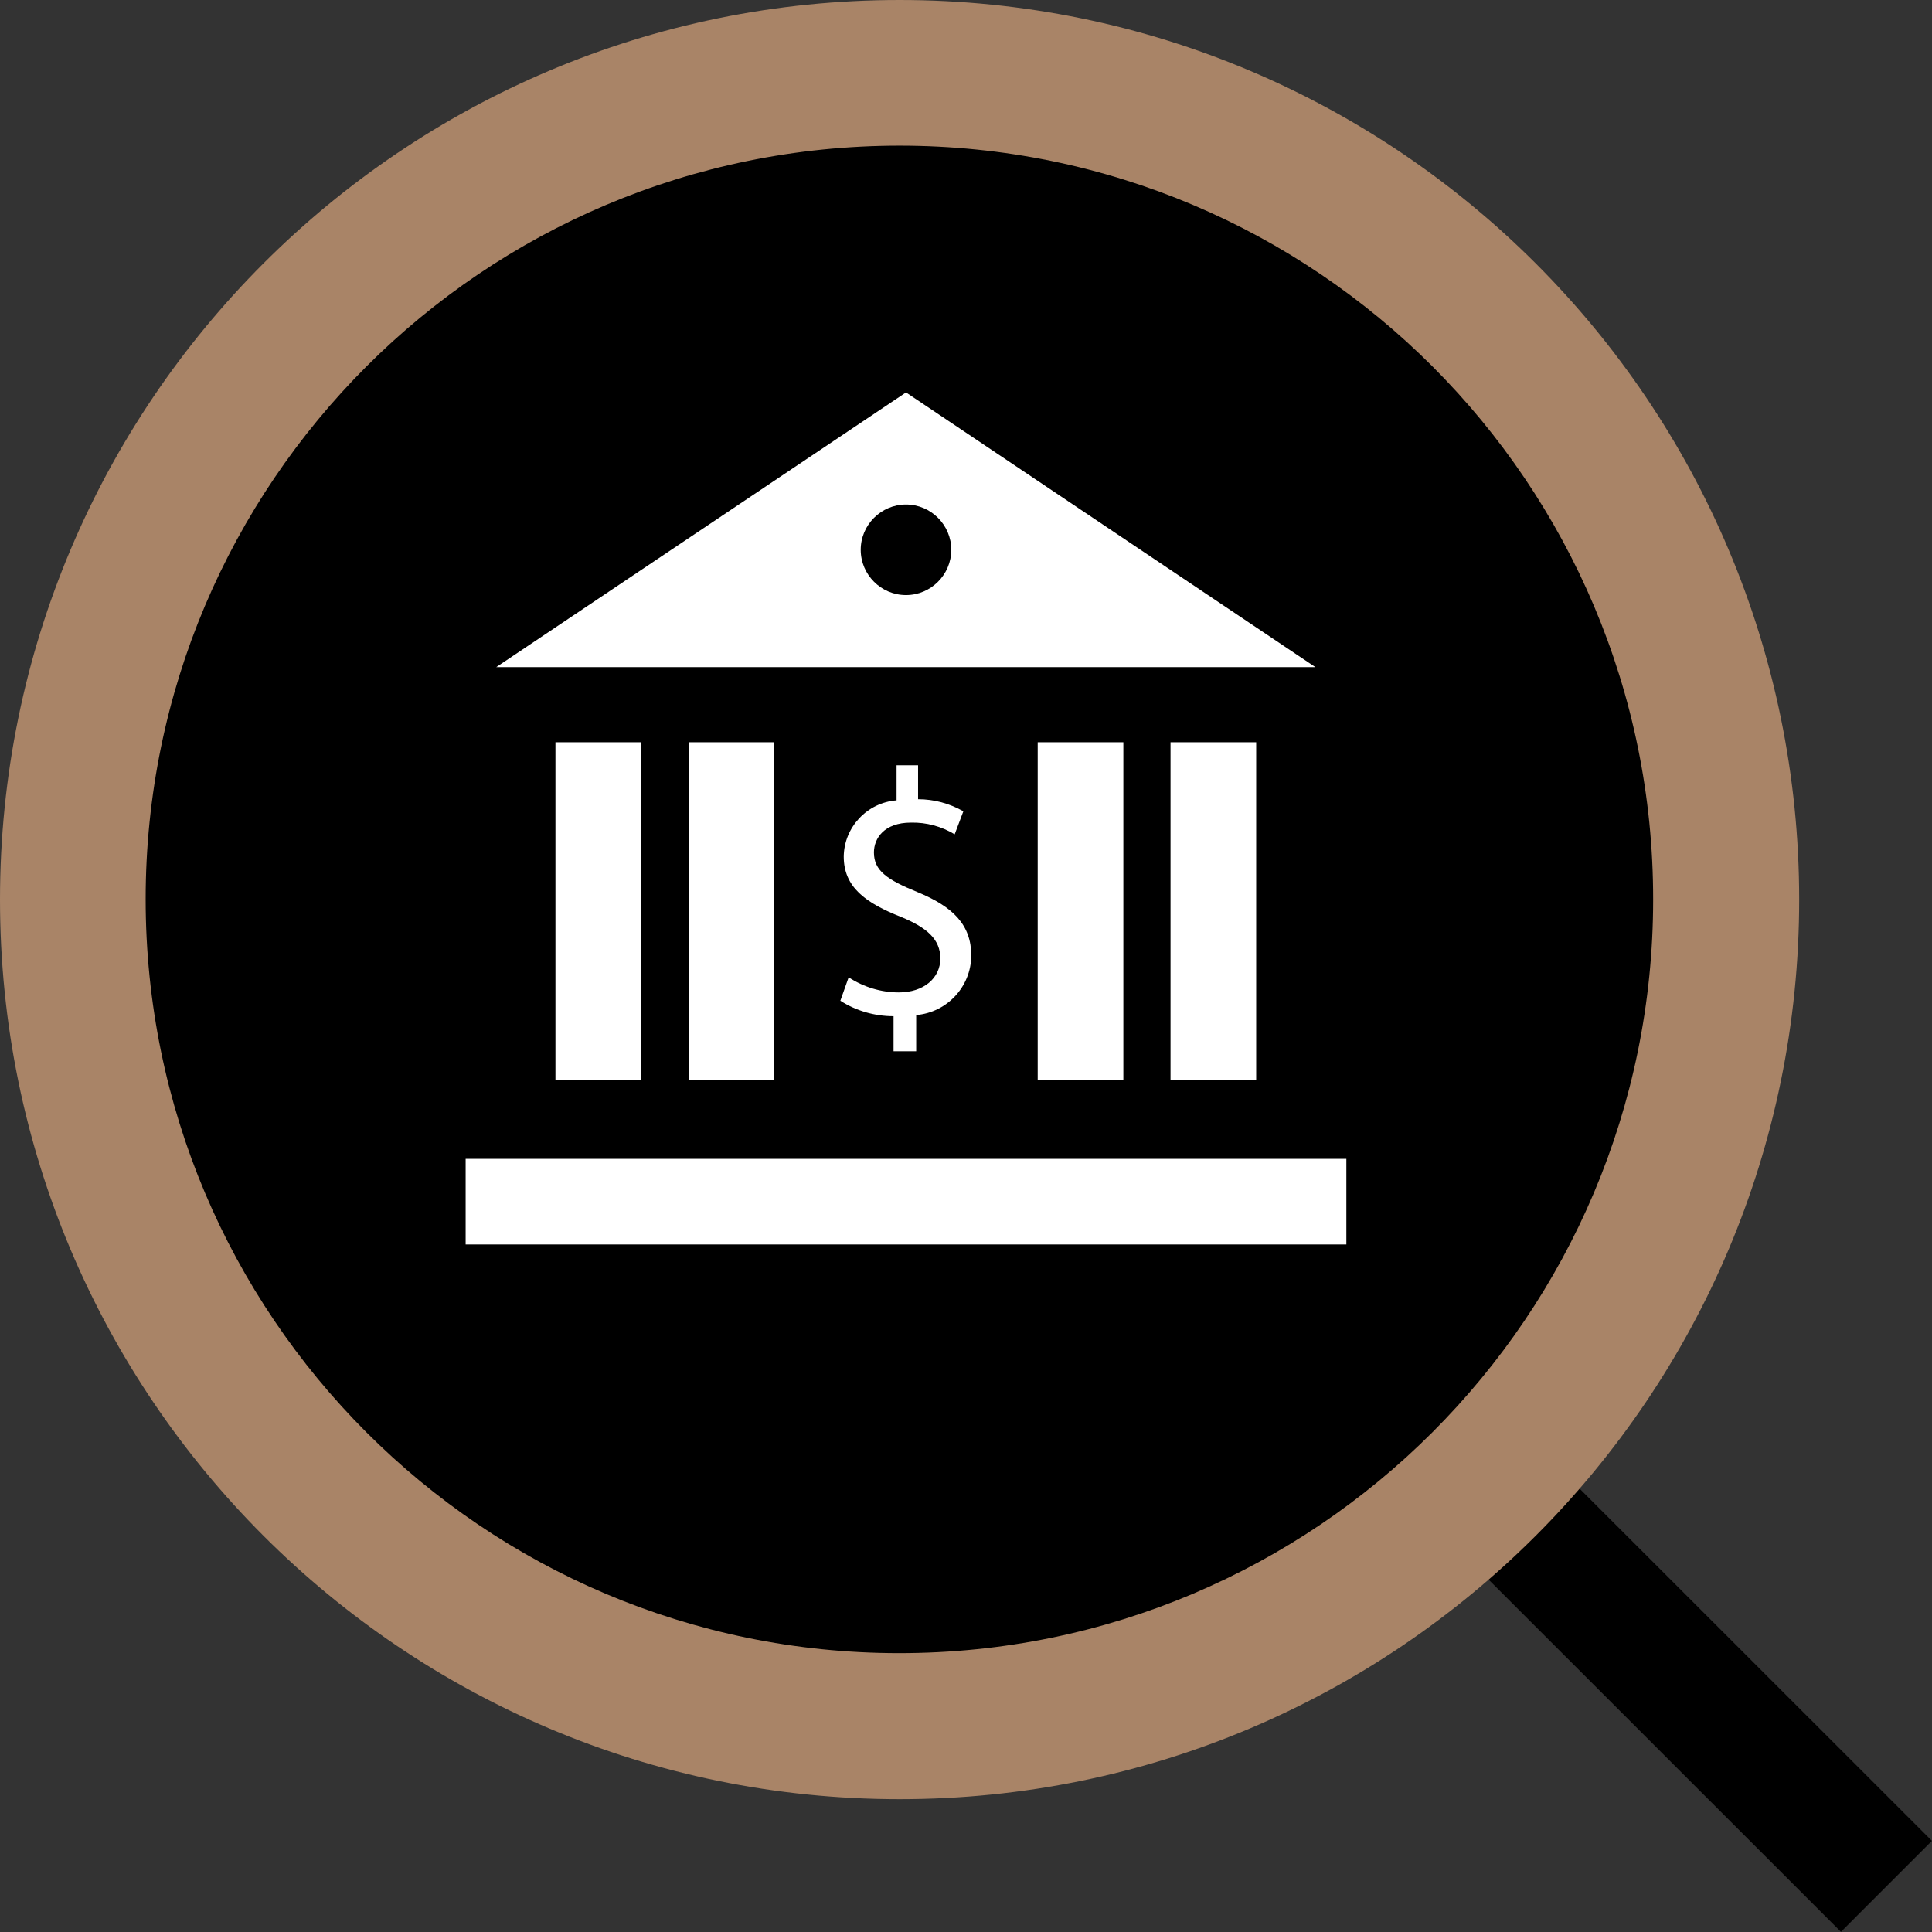
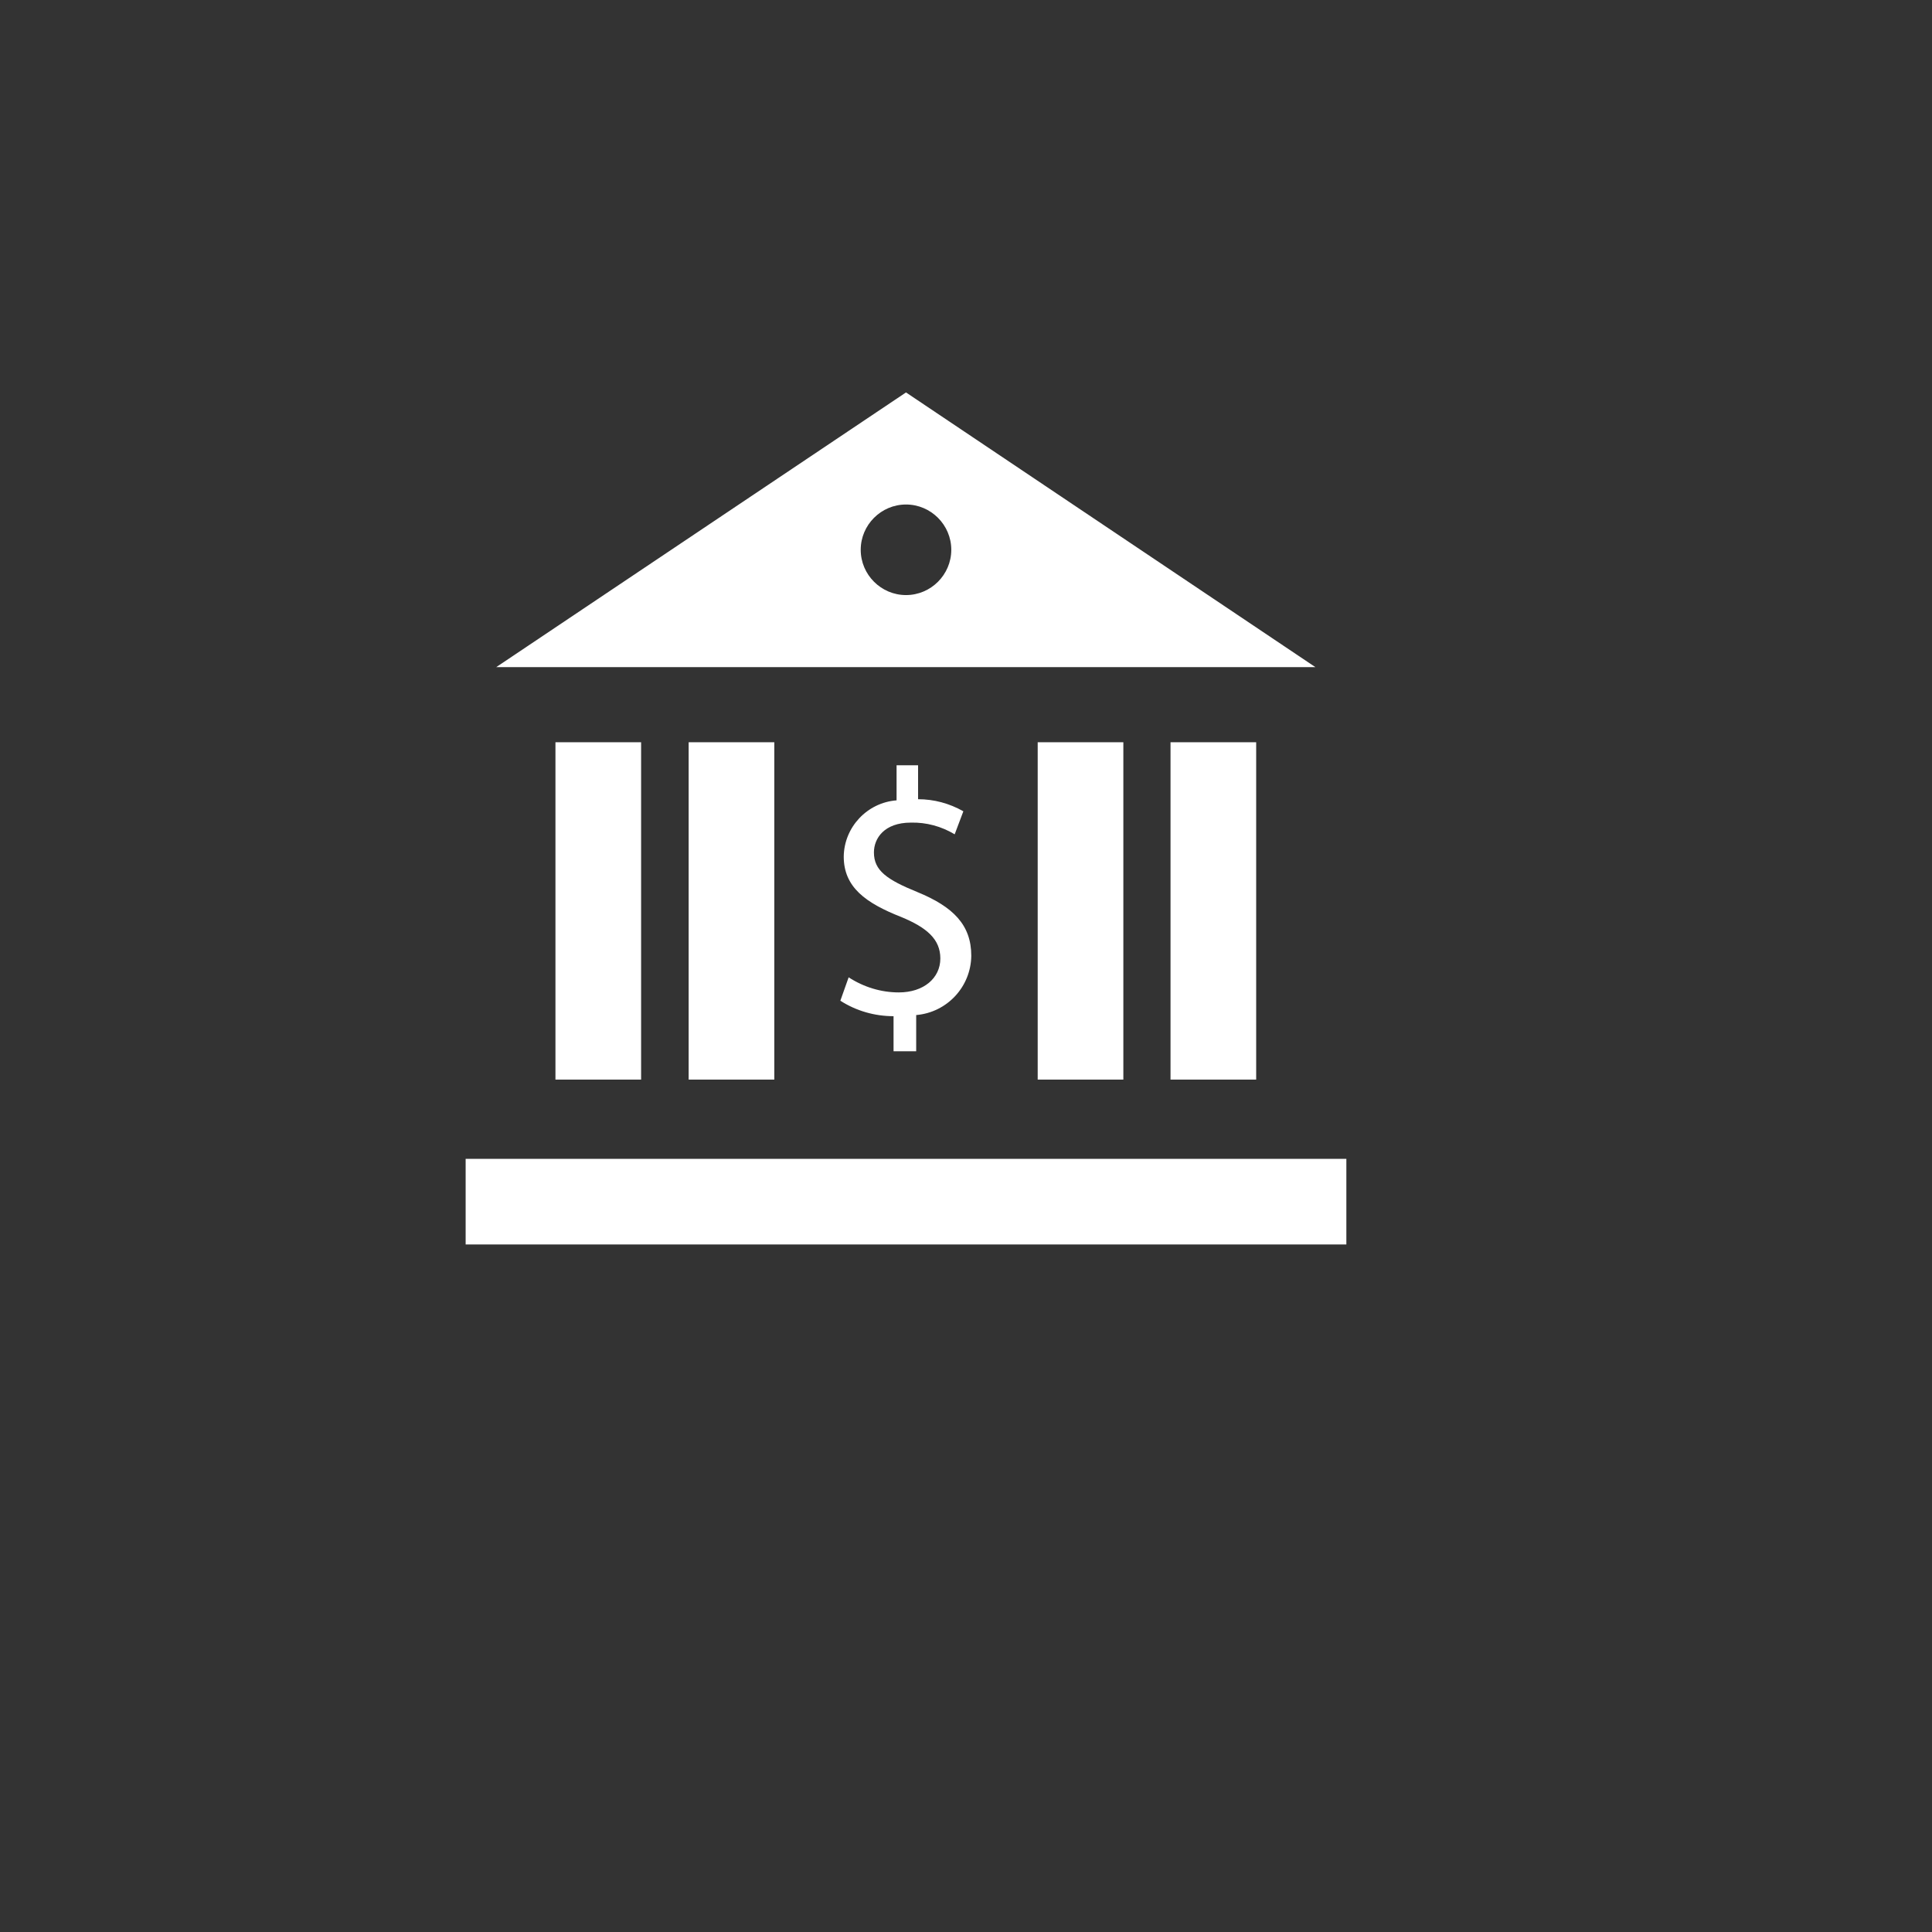
<svg xmlns="http://www.w3.org/2000/svg" version="1.1" id="Layer_1" x="0" y="0" viewBox="0 0 512 512" xml:space="preserve">
  <rect x="0" y="0" width="512" height="512" fill="#333333" stroke="none" />
  <style>.st1{fill:#fff}</style>
-   <path transform="rotate(-45.009 451.216 451.257)" d="M434.2 382.3h34.1v137.8h-34.1z" />
-   <path d="M238.4 0C106.7 0 0 106.7 0 238.4s106.7 238.4 238.4 238.4 238.4-106.7 238.4-238.4S370.1 0 238.4 0z" fill="#a98467" />
-   <path d="M238.4 38.6C128.1 38.6 38.6 128 38.6 238.3c0 110.3 89.4 199.8 199.7 199.8s199.8-89.4 199.8-199.7c.1-110.3-89.4-199.8-199.7-199.8z" />
  <path class="st1" d="M240.1 104l-108.6 72.8h217.1L240.1 104zm0 53.7c-6.6 0-12-5.4-12-12s5.4-12 12-12 12 5.4 12 12-5.4 12-12 12zM123.4 307.1h233.4v22.7H123.4zM236.8 278.6v-9.3c-5 0-9.9-1.4-14.1-4.1l2.2-6.2c4 2.6 8.6 4 13.3 4 6.6 0 11-3.8 11-9 0-5.1-3.6-8.2-10.4-11-9.4-3.7-15.2-7.9-15.2-16 .1-7.8 6.2-14.3 14-14.9v-9.3h5.7v9c4.2 0 8.3 1.1 12 3.2l-2.3 6.1c-3.5-2.1-7.5-3.2-11.6-3.1-7.1 0-9.8 4.2-9.8 7.9 0 4.8 3.4 7.2 11.5 10.5 9.5 3.9 14.3 8.7 14.3 16.9-.1 8.2-6.4 15-14.6 15.7v9.6h-6zM147.2 196.7h22.7v89.4h-22.7zM182.5 196.7h22.7v89.4h-22.7zM275 196.7h22.7v89.4H275zM310.2 196.7h22.7v89.4h-22.7z" />
</svg>